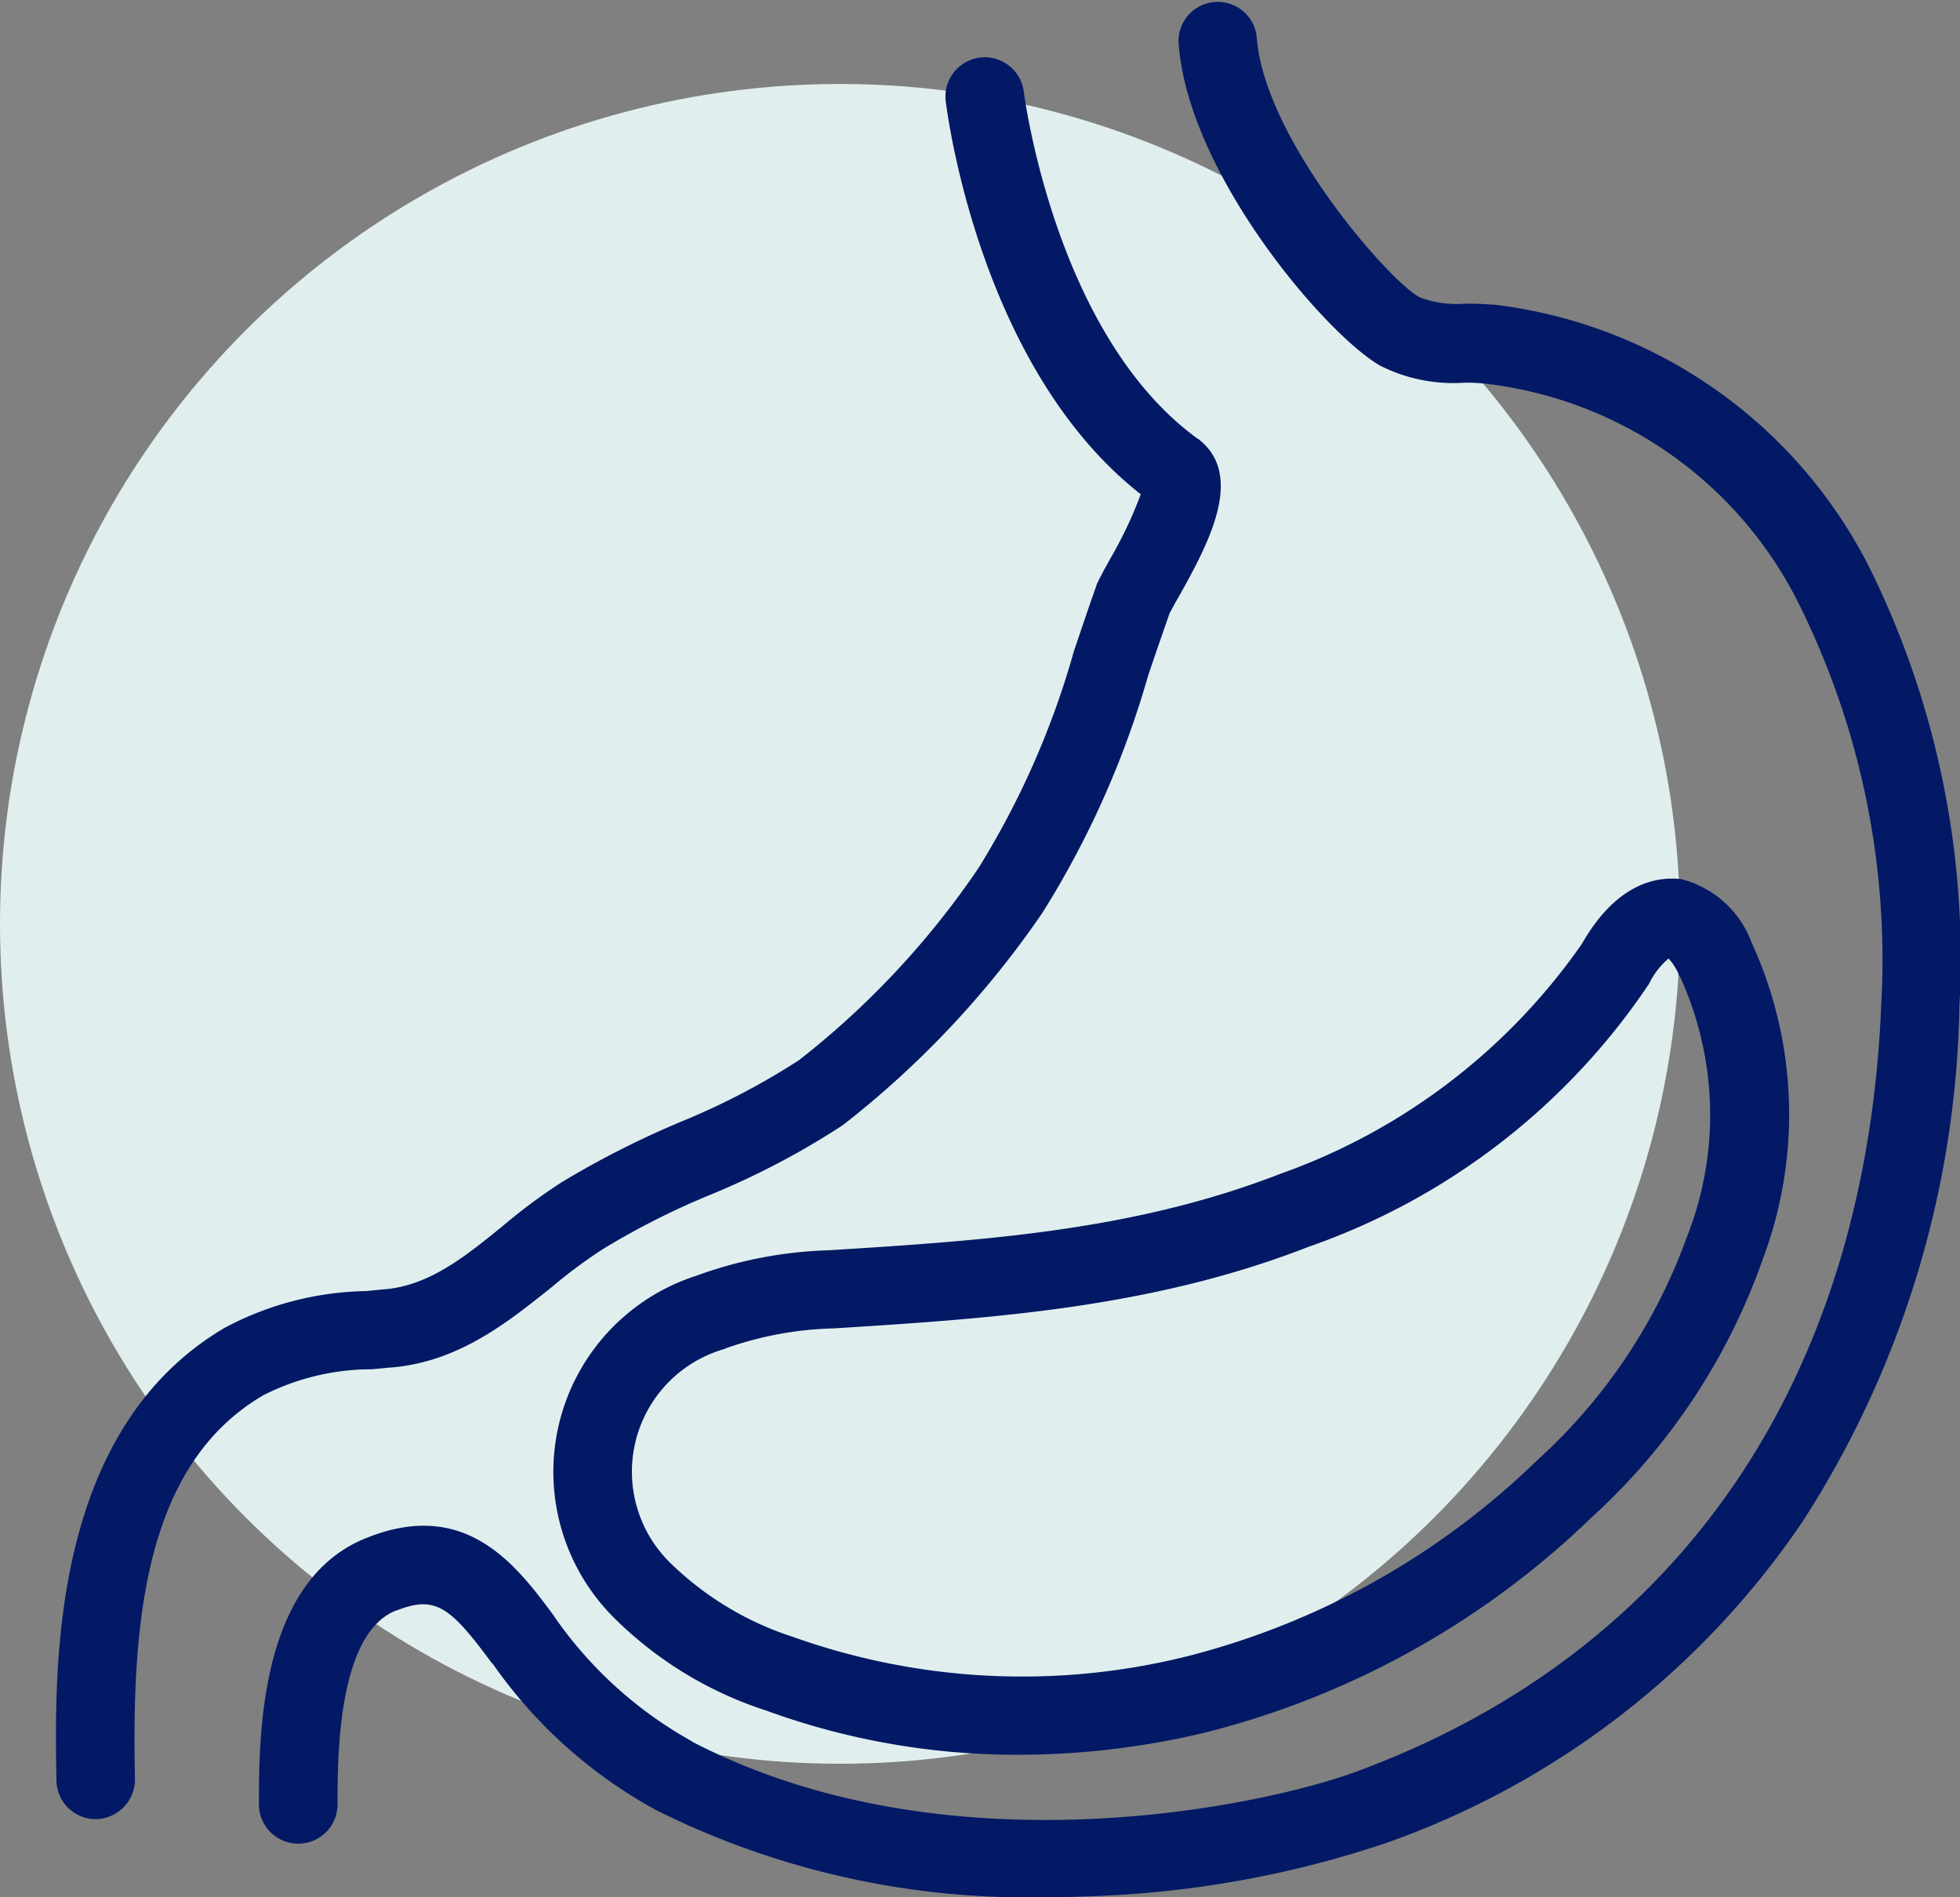
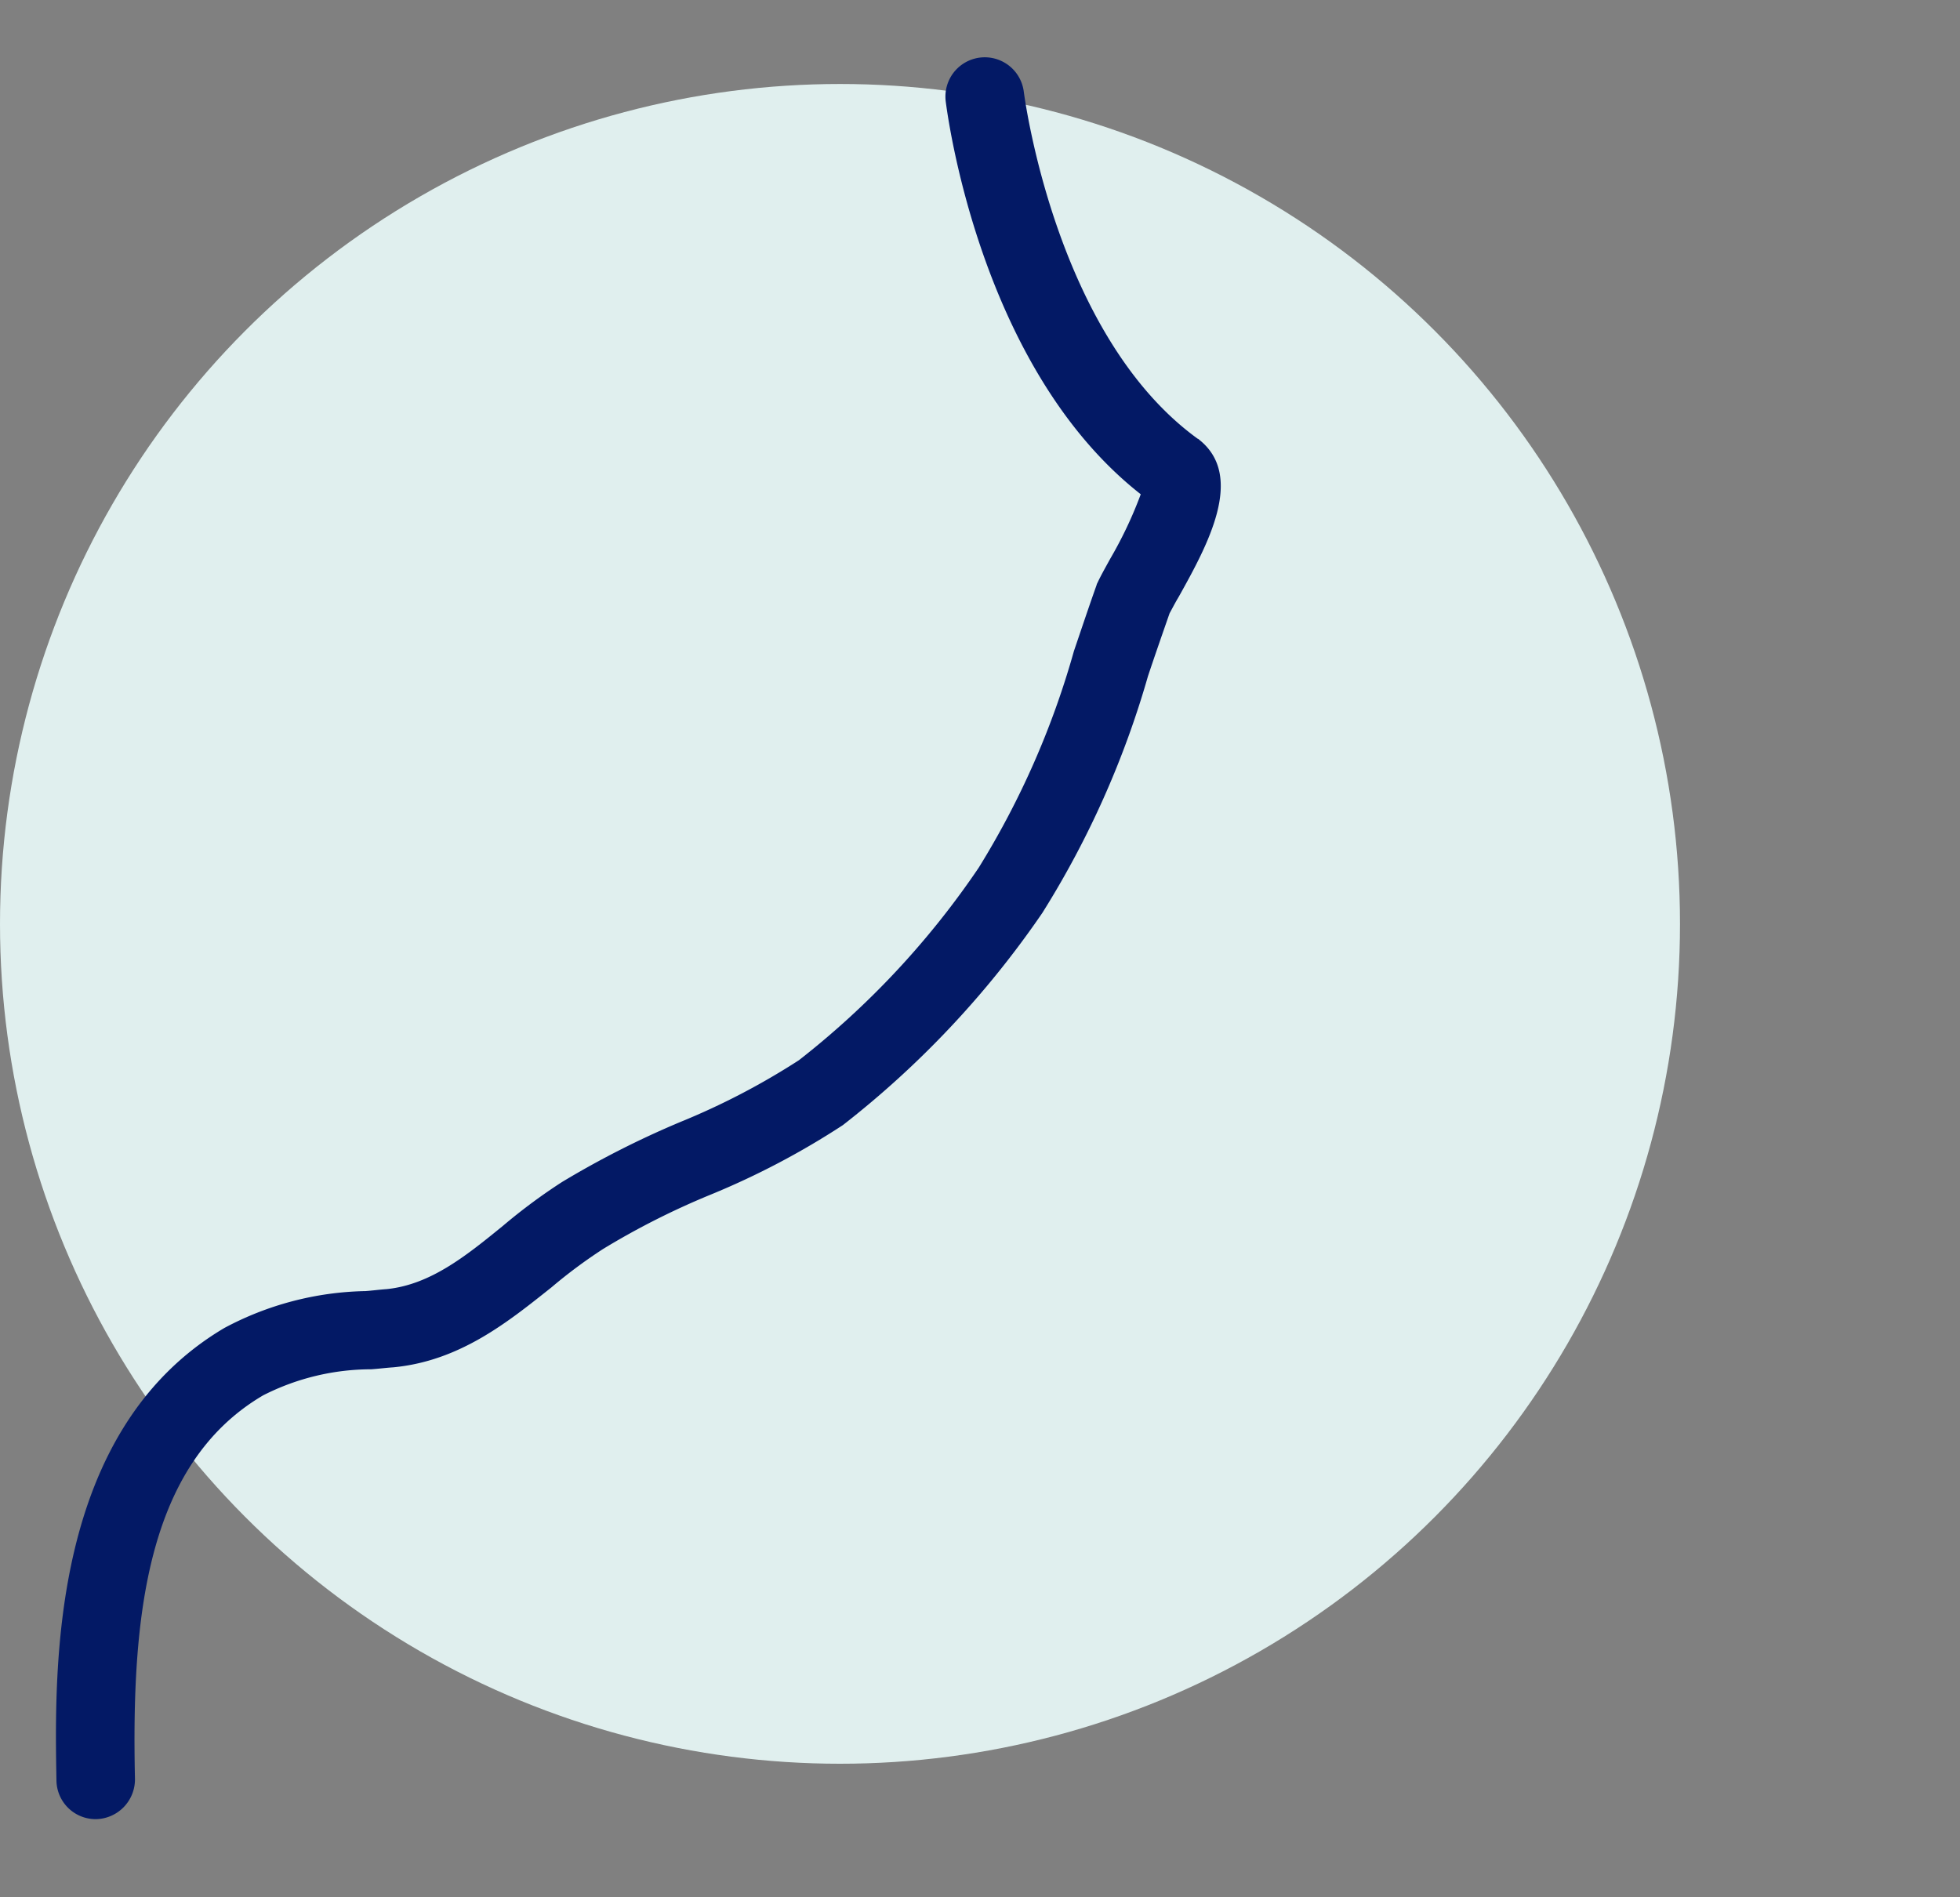
<svg xmlns="http://www.w3.org/2000/svg" width="70" height="67.768" viewBox="0 0 70 67.768">
  <rect x="0" y="0" width="70" height="67.768" fill="#808080" stroke="none" />
  <circle id="Ellipse_410" data-name="Ellipse 410" cx="30" cy="30" r="30" transform="translate(0 3)" fill="#e0efee" />
  <g id="stomach" transform="translate(2 -0.66)">
    <g id="Group_3552" data-name="Group 3552" transform="translate(0 2.707)">
      <g id="Group_3551" data-name="Group 3551" transform="translate(0)">
        <path id="Path_106550" data-name="Path 106550" d="M40.83,25.987c-.018-.018-.035-.035-.053-.035-5.089-3.685-6.194-12.265-6.212-12.388a1.4,1.4,0,1,0-2.79.333c.053.386,1.193,9.51,6.966,14.037a14.765,14.765,0,0,1-1.088,2.3c-.193.351-.351.632-.456.86a.3.3,0,0,0-.035.088c-.281.79-.544,1.579-.807,2.351a30.145,30.145,0,0,1-3.4,7.738,30.143,30.143,0,0,1-6.422,6.878,25.554,25.554,0,0,1-4.246,2.211A32.815,32.815,0,0,0,18.072,52.5a20.424,20.424,0,0,0-2.106,1.562c-1.334,1.088-2.6,2.106-4.159,2.264-.263.018-.509.053-.755.07a11.113,11.113,0,0,0-5.036,1.316c-6.212,3.667-6.071,12.107-6,16.16a1.4,1.4,0,0,0,1.4,1.386h.018a1.419,1.419,0,0,0,1.386-1.421v-.018c-.123-5.668.368-11.23,4.58-13.7a8.527,8.527,0,0,1,3.86-.93c.263-.018.526-.053.79-.07,2.386-.228,4.106-1.632,5.65-2.86a17.9,17.9,0,0,1,1.842-1.369,27.4,27.4,0,0,1,3.86-1.948,28.143,28.143,0,0,0,4.7-2.474,33.759,33.759,0,0,0,7.124-7.58,32.912,32.912,0,0,0,3.773-8.457c.246-.737.509-1.491.772-2.246.07-.123.193-.368.333-.6C41.111,29.777,42.48,27.3,40.83,25.987Z" transform="translate(0 -12.326)" fill="#031965" />
      </g>
    </g>
    <g id="Group_3554" data-name="Group 3554" transform="translate(7.246 0.66)">
      <g id="Group_3553" data-name="Group 3553" transform="translate(0 0)">
-         <path id="Path_106551" data-name="Path 106551" d="M98.816,20.93a17.327,17.327,0,0,0-13.388-9.387h-.07a9.864,9.864,0,0,0-1-.035,3.705,3.705,0,0,1-1.6-.228c-.018,0-.018-.018-.035-.018-1.123-.632-5.545-5.7-5.79-9.3a1.4,1.4,0,0,0-2.79.193c.3,4.667,5.246,10.44,7.194,11.563a5.789,5.789,0,0,0,2.983.614,5.688,5.688,0,0,1,.79.035,14.34,14.34,0,0,1,11.23,7.949,28.545,28.545,0,0,1,2.9,14.213c-.544,13.406-7.177,23.126-18.687,27.39-3.264,1.228-14.616,3.7-23.758-1.035a.017.017,0,0,1-.018-.018,14.618,14.618,0,0,1-4.913-4.439l-.018-.035c-1.316-1.772-3.106-4.211-6.633-2.825C41.3,57.041,41.3,62.708,41.3,65.112a1.4,1.4,0,1,0,2.807,0c0-1.684,0-6.124,2.106-6.931h.018c1.386-.544,1.913-.105,3.369,1.86l.035.035.018.018a17.078,17.078,0,0,0,5.878,5.246,29.644,29.644,0,0,0,13.757,3.088c.719,0,1.439-.018,2.176-.053A36.8,36.8,0,0,0,81.532,66.5a29.994,29.994,0,0,0,14.9-11.493,35.08,35.08,0,0,0,5.6-18.424A31.462,31.462,0,0,0,98.816,20.93Z" transform="translate(-41.298 -0.66)" fill="#031965" />
-       </g>
+         </g>
    </g>
    <g id="Group_3556" data-name="Group 3556" transform="translate(17.781 32.043)">
      <g id="Group_3555" data-name="Group 3555" transform="translate(0 0)">
-         <path id="Path_106552" data-name="Path 106552" d="M144.108,181.789a3.636,3.636,0,0,0-2.544-2.264h-.053c-.755-.07-2.211.123-3.457,2.316a22.119,22.119,0,0,1-10.756,8.212c-5.229,2.035-10.528,2.386-16.143,2.737a15.044,15.044,0,0,0-4.738.912,7.357,7.357,0,0,0-2.9,12.248,13.653,13.653,0,0,0,5.4,3.281,26.093,26.093,0,0,0,9.054,1.579,28.676,28.676,0,0,0,6.685-.807,30.583,30.583,0,0,0,13.739-7.668,22.6,22.6,0,0,0,6.124-9.247A14.7,14.7,0,0,0,144.108,181.789Zm-2.246,10.37a.061.061,0,0,1-.018.035,19.814,19.814,0,0,1-5.4,8.107,27.74,27.74,0,0,1-12.458,6.984,24.356,24.356,0,0,1-14.107-.684,11.181,11.181,0,0,1-4.3-2.562,4.559,4.559,0,0,1,1.842-7.721c.018,0,.018,0,.035-.018a12.367,12.367,0,0,1,3.878-.719c5.562-.351,11.335-.719,16.95-2.913a24.217,24.217,0,0,0,12.125-9.335.384.384,0,0,0,.053-.088,2.765,2.765,0,0,1,.684-.877,2.026,2.026,0,0,1,.368.579c0,.018.018.035.035.053A11.877,11.877,0,0,1,141.862,192.159Z" transform="translate(-101.336 -179.514)" fill="#031965" />
-       </g>
+         </g>
    </g>
  </g>
</svg>